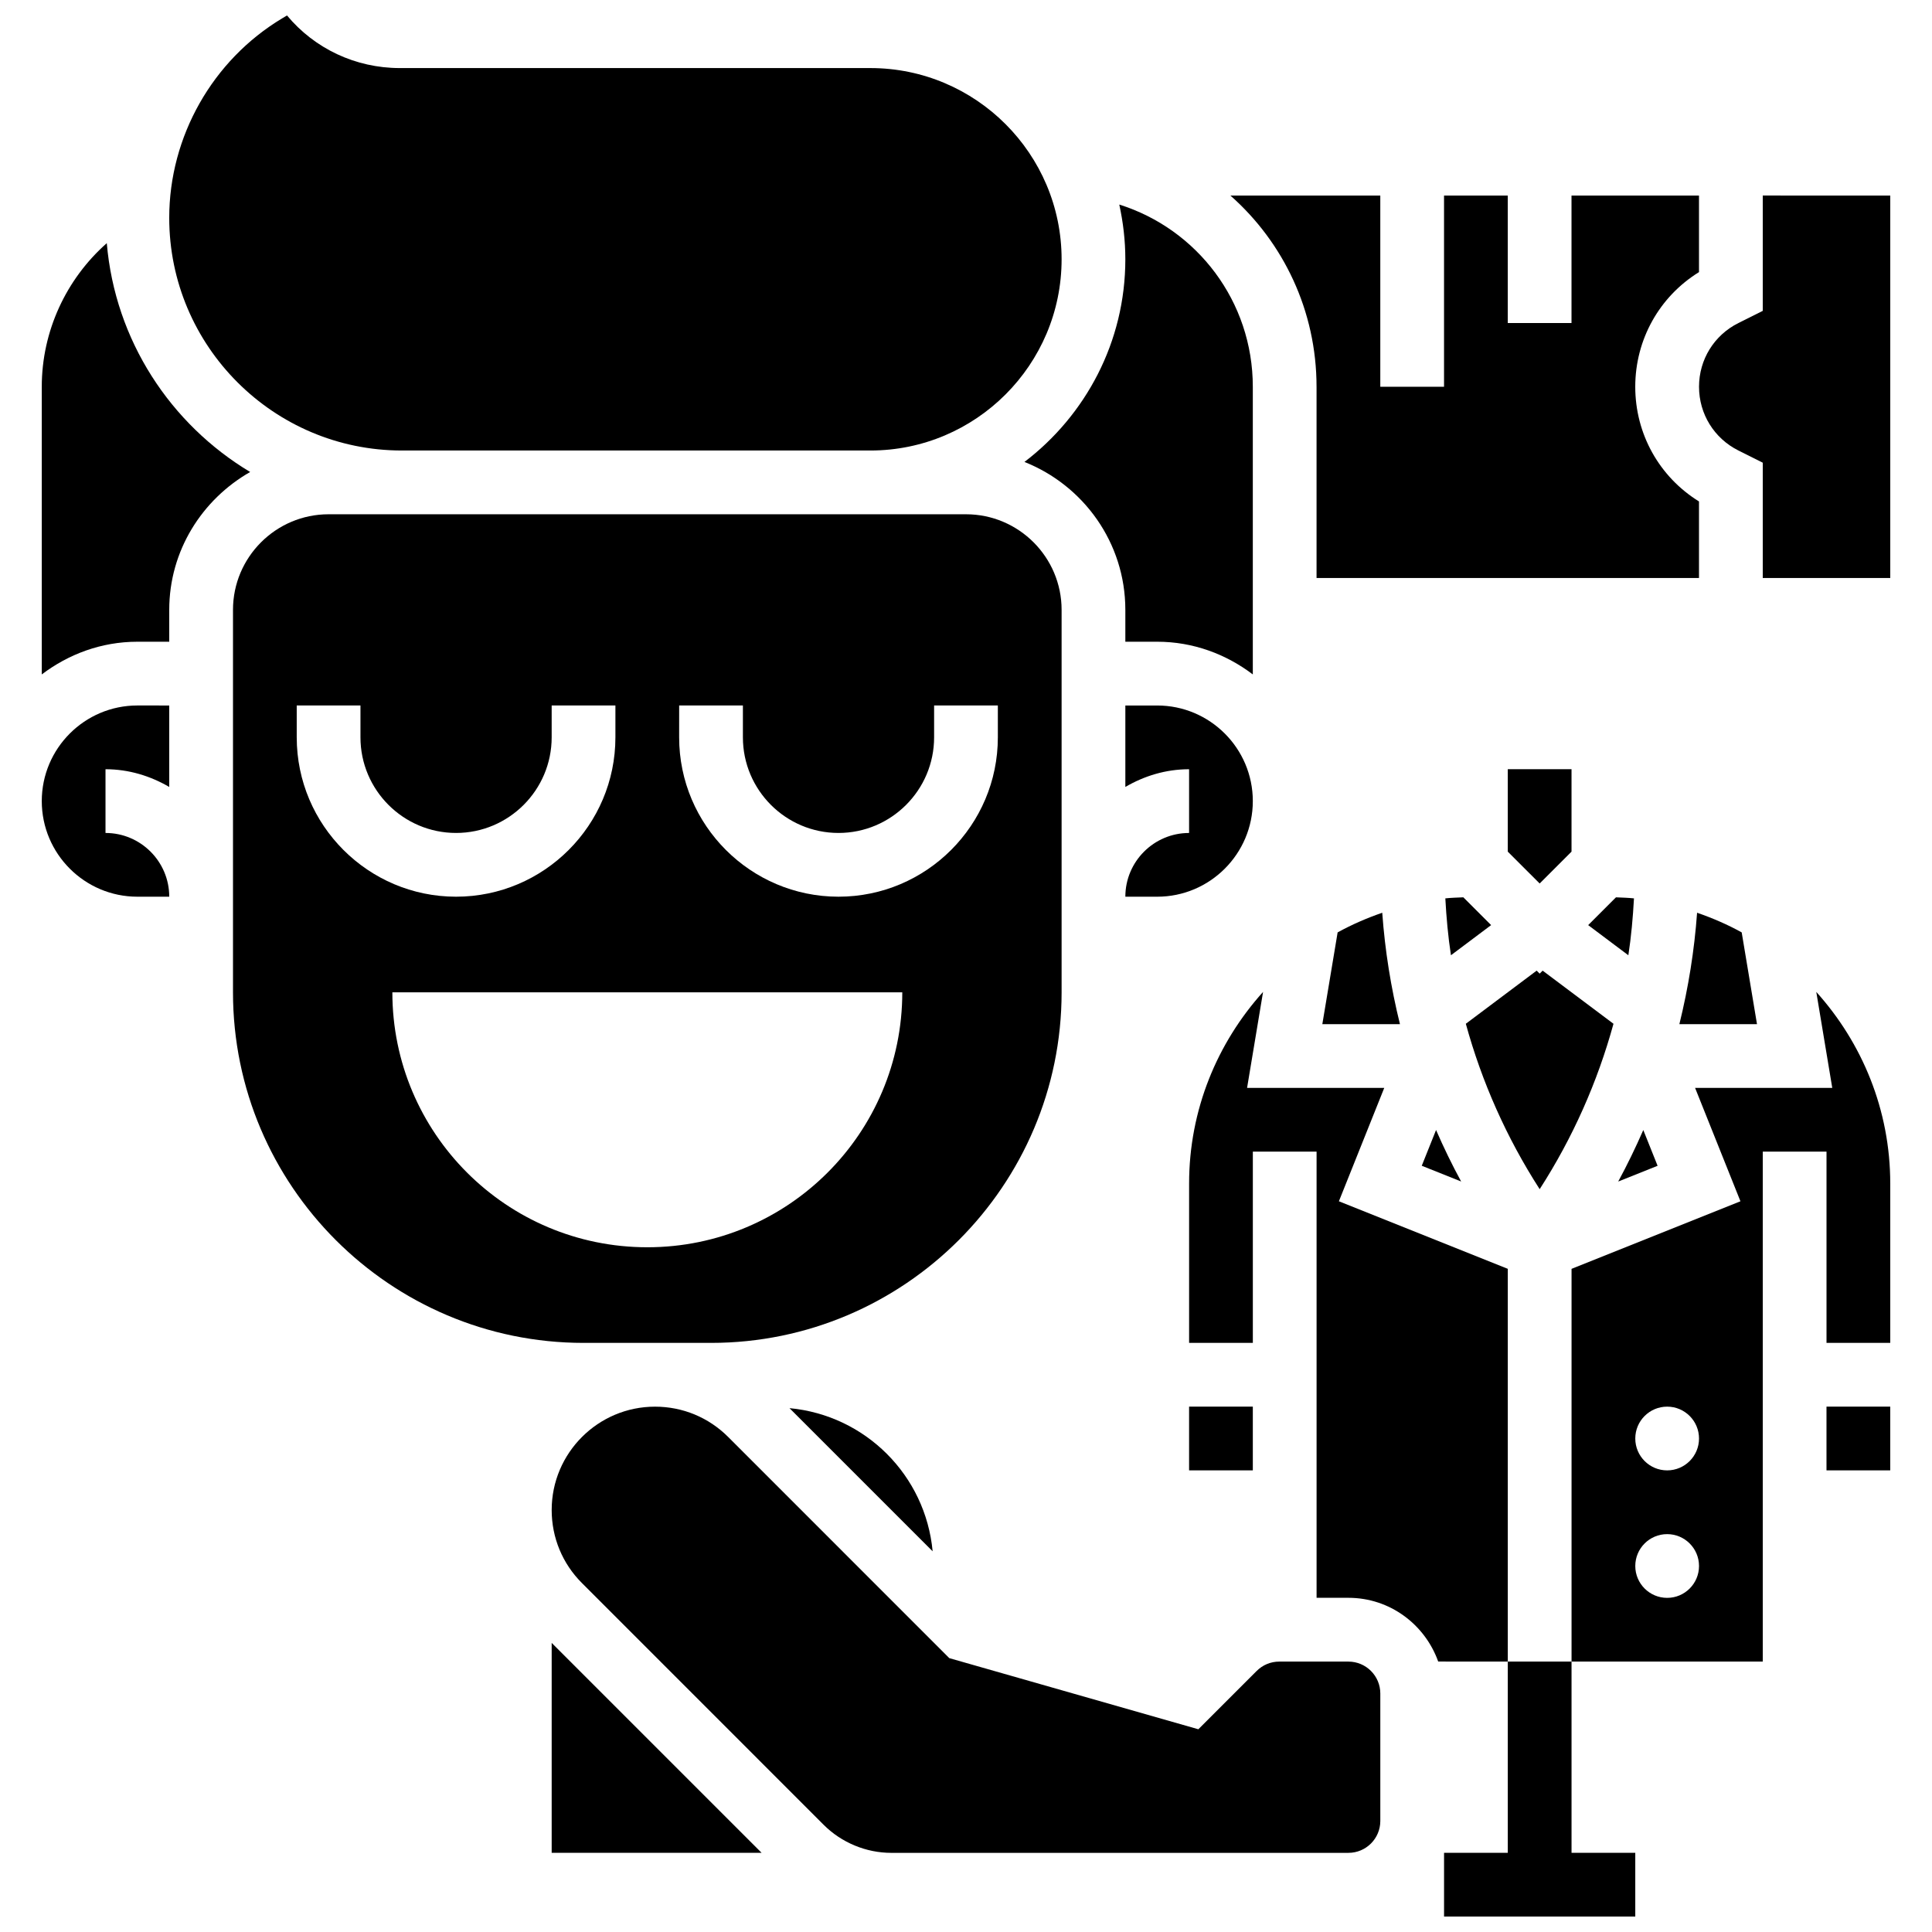
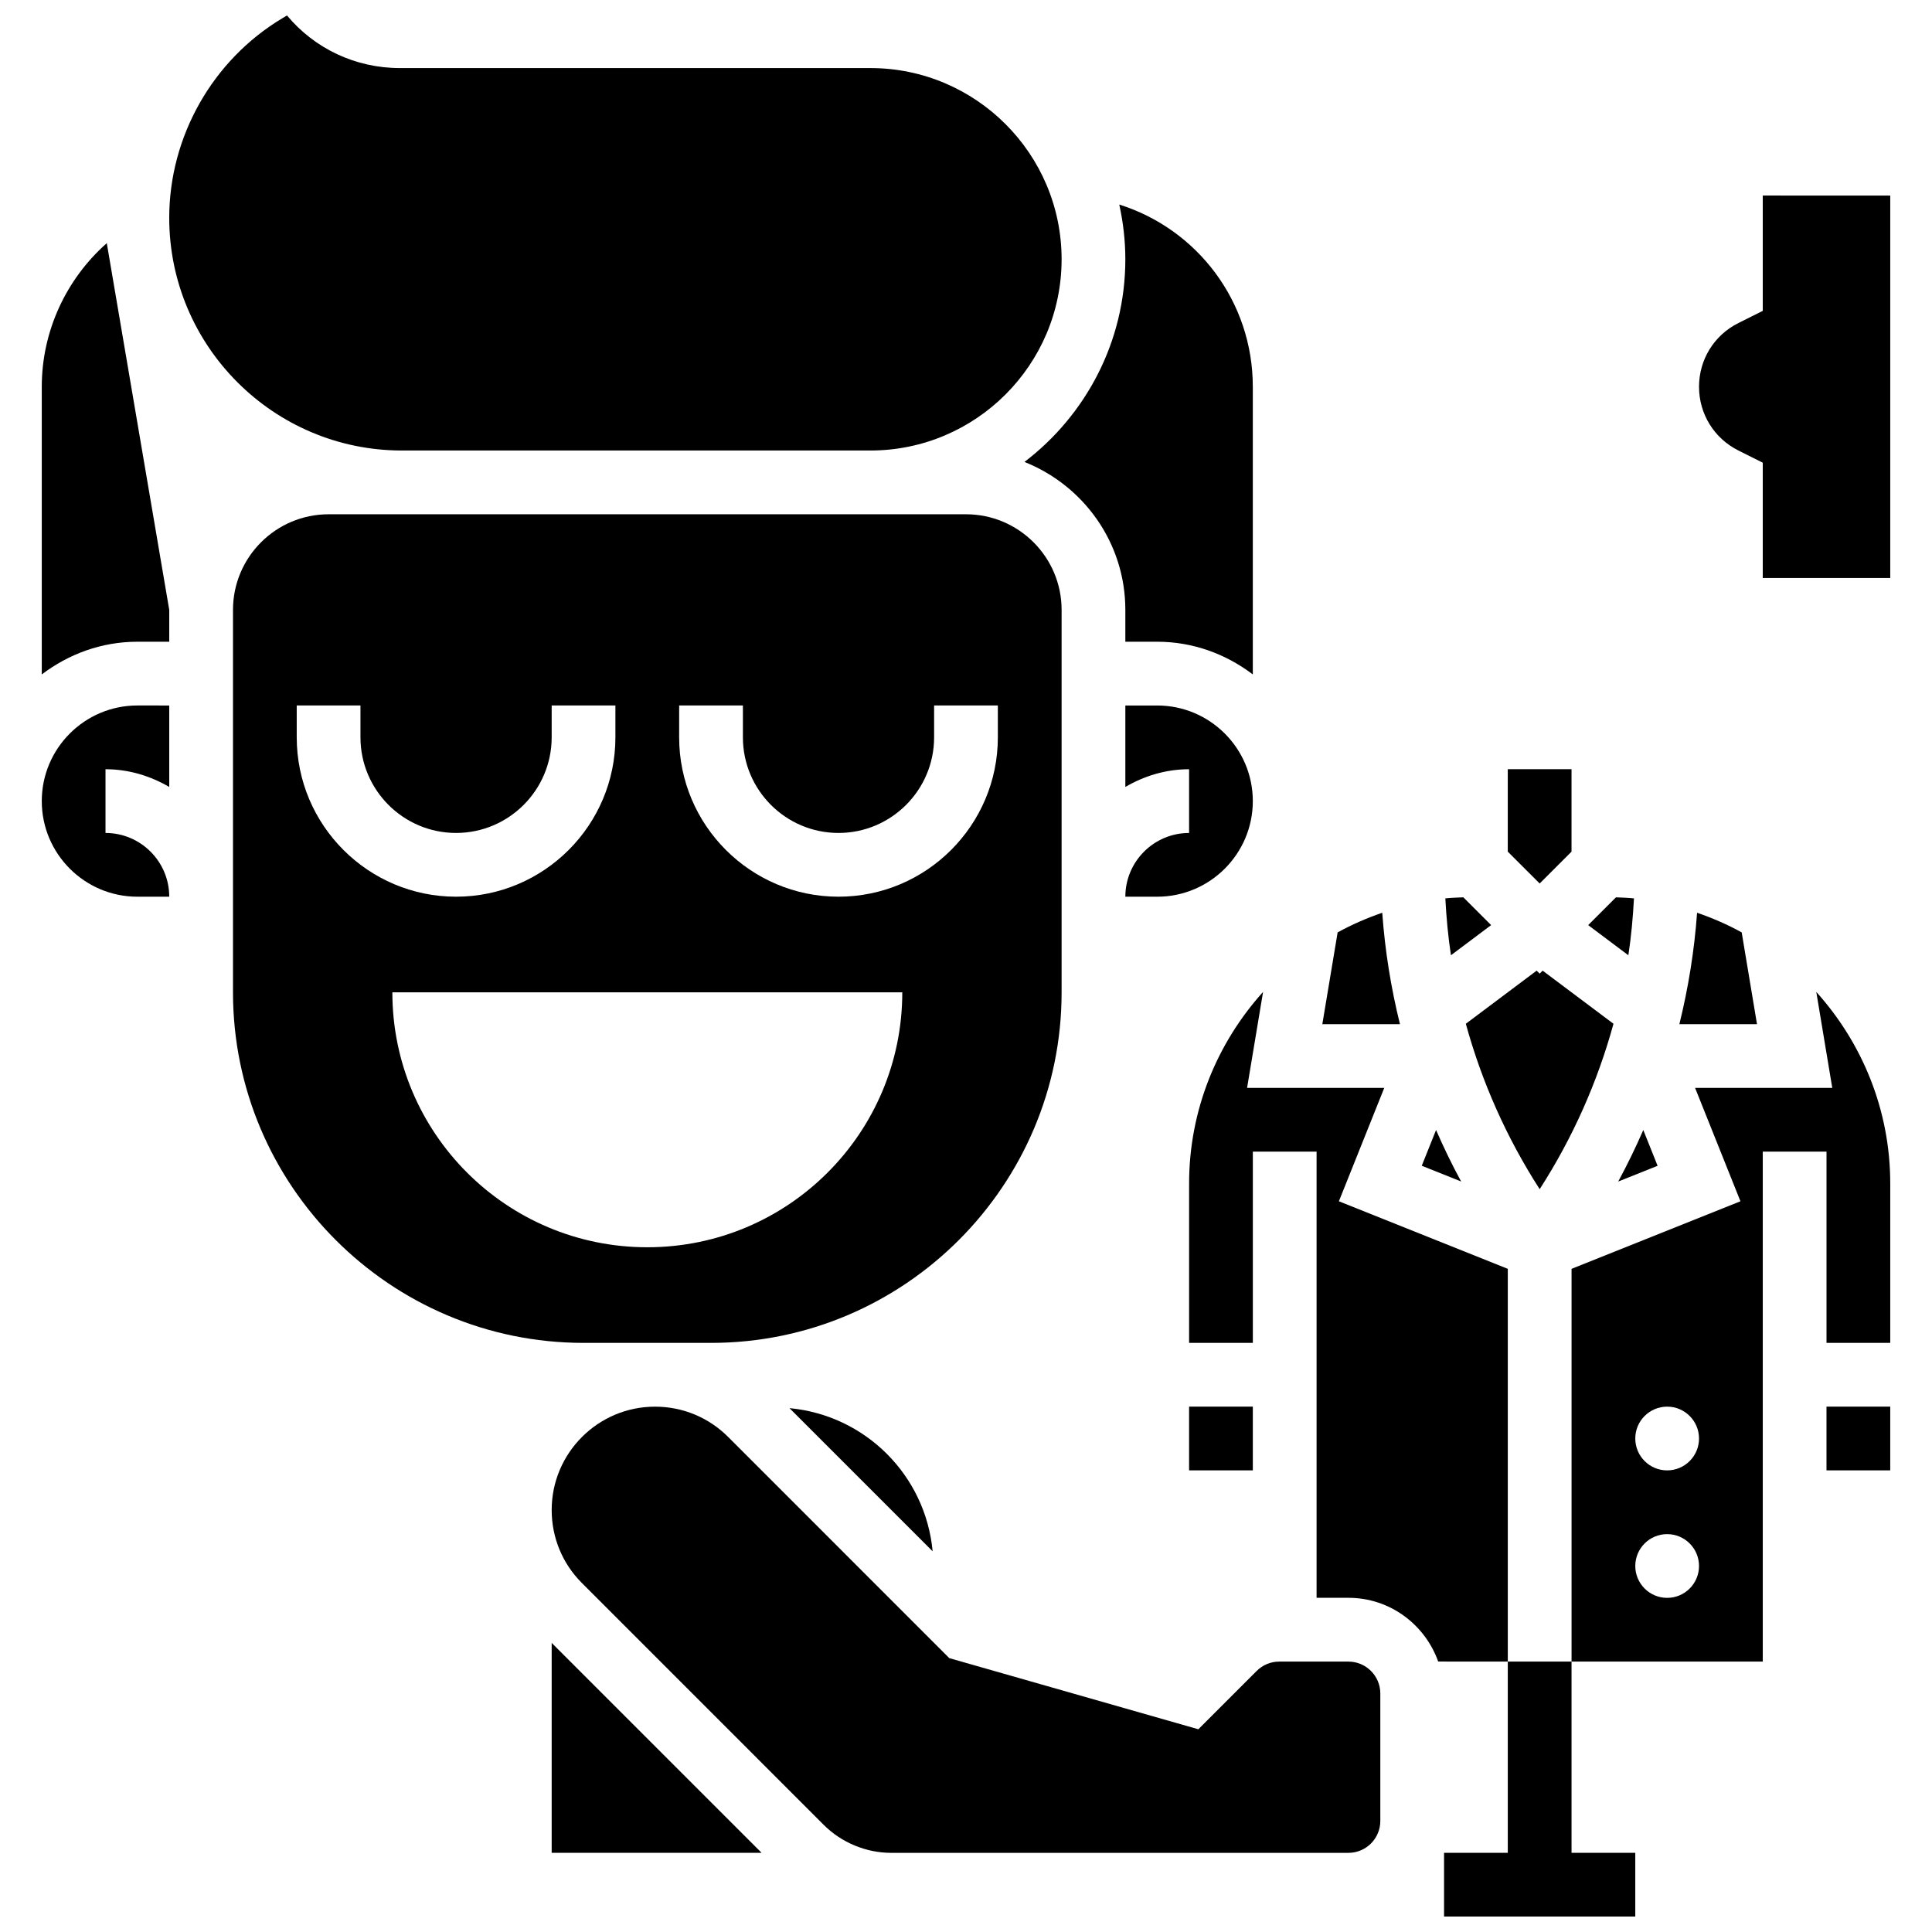
<svg xmlns="http://www.w3.org/2000/svg" width="800px" height="800px" version="1.1" viewBox="144 144 512 512">
  <defs>
    <clipPath id="b">
      <path d="m188 148.09h238v115.91h-238z" />
    </clipPath>
    <clipPath id="a">
      <path d="m526 584h52v67.902h-52z" />
    </clipPath>
  </defs>
  <path d="m459.12 516.77h16.891v16.891h-16.891z" />
  <path d="m415.49 266.42c15.625 6.199 26.738 21.395 26.738 39.199v8.445h8.445c9.543 0 18.262 3.301 25.336 8.664v-76.234c0-22.637-14.781-41.809-35.387-48.285 1.023 4.672 1.605 9.52 1.605 14.504 0 21.906-10.531 41.352-26.738 53.707z" />
  <path d="m476.01 356.3c0-13.969-11.367-25.336-25.336-25.336h-8.445v21.586c4.992-2.914 10.711-4.695 16.891-4.695v16.891c-9.316 0-16.891 7.574-16.891 16.891h8.445c13.969 0 25.336-11.367 25.336-25.336z" />
  <path d="m391.16 555.11c-1.883-20.137-17.805-36.055-37.938-37.938z" />
  <path d="m571.59 415.31-18.773-14.078-0.793 0.789-0.793-0.793-18.773 14.078c4.238 15.438 10.793 30.203 19.57 43.836 8.77-13.621 15.324-28.387 19.562-43.832z" />
  <g clip-path="url(#b)">
    <path d="m250.5 263.39h124.16c27.949 0 50.676-22.727 50.676-50.676 0-27.949-22.727-50.676-50.676-50.676h-124.7c-11.773 0-22.609-5.18-29.906-13.945l-1.266 0.762c-18.473 11.078-29.941 31.34-29.941 52.879 0 33.996 27.66 61.656 61.652 61.656z" />
  </g>
  <path d="m494.43 415.42h20.574c-2.391-9.664-3.977-19.527-4.695-29.535-4.106 1.426-8.074 3.141-11.824 5.211z" />
  <path d="m560.47 369.69v-21.844h-16.895v21.844l8.449 8.445z" />
  <path d="m520.78 452.94 10.438 4.172c-2.426-4.461-4.629-9.012-6.648-13.648z" />
  <path d="m579.49 443.47c-2.027 4.629-4.223 9.188-6.648 13.648l10.438-4.172z" />
  <path d="m577.02 382.08c-1.57-0.168-3.176-0.211-4.773-0.277l-7.363 7.363 10.648 7.988c0.762-4.984 1.211-10.016 1.488-15.074z" />
  <path d="m332.43 499.88c51.227 0 92.906-41.68 92.906-92.906v-101.35c0-13.969-11.367-25.336-25.336-25.336h-168.92c-13.969 0-25.336 11.367-25.336 25.336v101.35c0 51.227 41.68 92.906 92.906 92.906zm-8.445-168.92h16.891v8.445c0 13.969 11.367 25.336 25.336 25.336s25.336-11.367 25.336-25.336v-8.445h16.891v8.445c0 23.285-18.945 42.23-42.23 42.23-23.285 0-42.23-18.945-42.23-42.23zm-101.35 8.445v-8.445h16.891v8.445c0 13.969 11.367 25.336 25.336 25.336s25.336-11.367 25.336-25.336v-8.445h16.891v8.445c0 23.285-18.945 42.23-42.23 42.23-23.277 0-42.223-18.945-42.223-42.23zm25.34 67.566h135.14c0 37.312-30.254 67.566-67.566 67.566-37.316 0.004-67.57-30.25-67.57-67.566z" />
  <path d="m155.07 356.3c0 13.969 11.367 25.336 25.336 25.336h8.445c0-9.316-7.574-16.891-16.891-16.891v-16.891c6.184 0 11.898 1.789 16.891 4.695v-21.586l-8.445-0.004c-13.969 0-25.336 11.367-25.336 25.34z" />
  <path d="m589.05 415.42h20.574l-4.055-24.324c-3.75-2.078-7.719-3.793-11.824-5.211-0.723 10.008-2.312 19.871-4.695 29.535z" />
  <path d="m628.04 516.77h16.891v16.891h-16.891z" />
  <path d="m501.35 584.34h-18.336c-2.254 0-4.383 0.879-5.981 2.477l-15.457 15.457-66.004-18.852-58.613-58.625c-5.176-5.168-12.051-8.016-19.367-8.016-15.102 0-27.391 12.281-27.391 27.383 0 7.324 2.848 14.199 8.016 19.359l64.07 64.078c4.723 4.723 11.25 7.426 17.914 7.426l121.15-0.004c4.652 0 8.445-3.785 8.445-8.445v-33.785c0-4.668-3.793-8.453-8.445-8.453z" />
  <g clip-path="url(#a)">
    <path d="m543.58 635.01h-16.891v16.891h50.676v-16.891h-16.891v-50.676h-16.895z" />
  </g>
  <path d="m629.57 432.31h-36.352l12.02 30.043-44.762 17.906v104.08h50.676v-135.14h16.891v50.676h16.891v-42.23c0-19.527-7.465-37.297-19.602-50.777zm-43.758 135.14c-4.664 0-8.445-3.785-8.445-8.445 0-4.664 3.785-8.445 8.445-8.445 4.664 0 8.445 3.785 8.445 8.445s-3.781 8.445-8.445 8.445zm0-33.785c-4.664 0-8.445-3.785-8.445-8.445 0-4.664 3.785-8.445 8.445-8.445 4.664 0 8.445 3.785 8.445 8.445s-3.781 8.445-8.445 8.445z" />
  <path d="m498.82 462.35 12.02-30.043h-36.352l4.238-25.438c-12.137 13.477-19.602 31.25-19.602 50.773v42.23h16.891v-50.676h16.891v118.24h8.445c10.996 0 20.289 7.086 23.785 16.891l18.445 0.004v-104.08z" />
  <path d="m611.15 195.82v30.559l-6.453 3.227c-6.445 3.219-10.438 9.688-10.438 16.891s4.004 13.676 10.438 16.891l6.453 3.231v30.559h33.785v-101.35z" />
-   <path d="m492.9 246.5v50.676h101.35v-20.289c-10.5-6.496-16.891-17.863-16.891-30.387 0-12.523 6.394-23.895 16.891-30.387v-20.289h-33.785v33.785h-16.891v-33.785h-16.891v50.676h-16.891v-50.676h-39.723c14.027 12.391 22.828 30.516 22.828 50.676z" />
-   <path d="m172.3 208.44c-10.754 9.492-17.23 23.309-17.23 38.055v76.234c7.078-5.363 15.793-8.664 25.336-8.664h8.445v-8.445c0-15.691 8.707-29.258 21.445-36.539-21.098-12.645-35.801-34.855-37.996-60.641z" />
+   <path d="m172.3 208.44c-10.754 9.492-17.23 23.309-17.23 38.055v76.234c7.078-5.363 15.793-8.664 25.336-8.664h8.445v-8.445z" />
  <path d="m290.2 635.01h55.625l-55.625-55.625z" />
  <path d="m531.8 381.8c-1.598 0.066-3.199 0.109-4.773 0.277 0.277 5.059 0.727 10.094 1.488 15.074l10.648-7.988z" />
</svg>